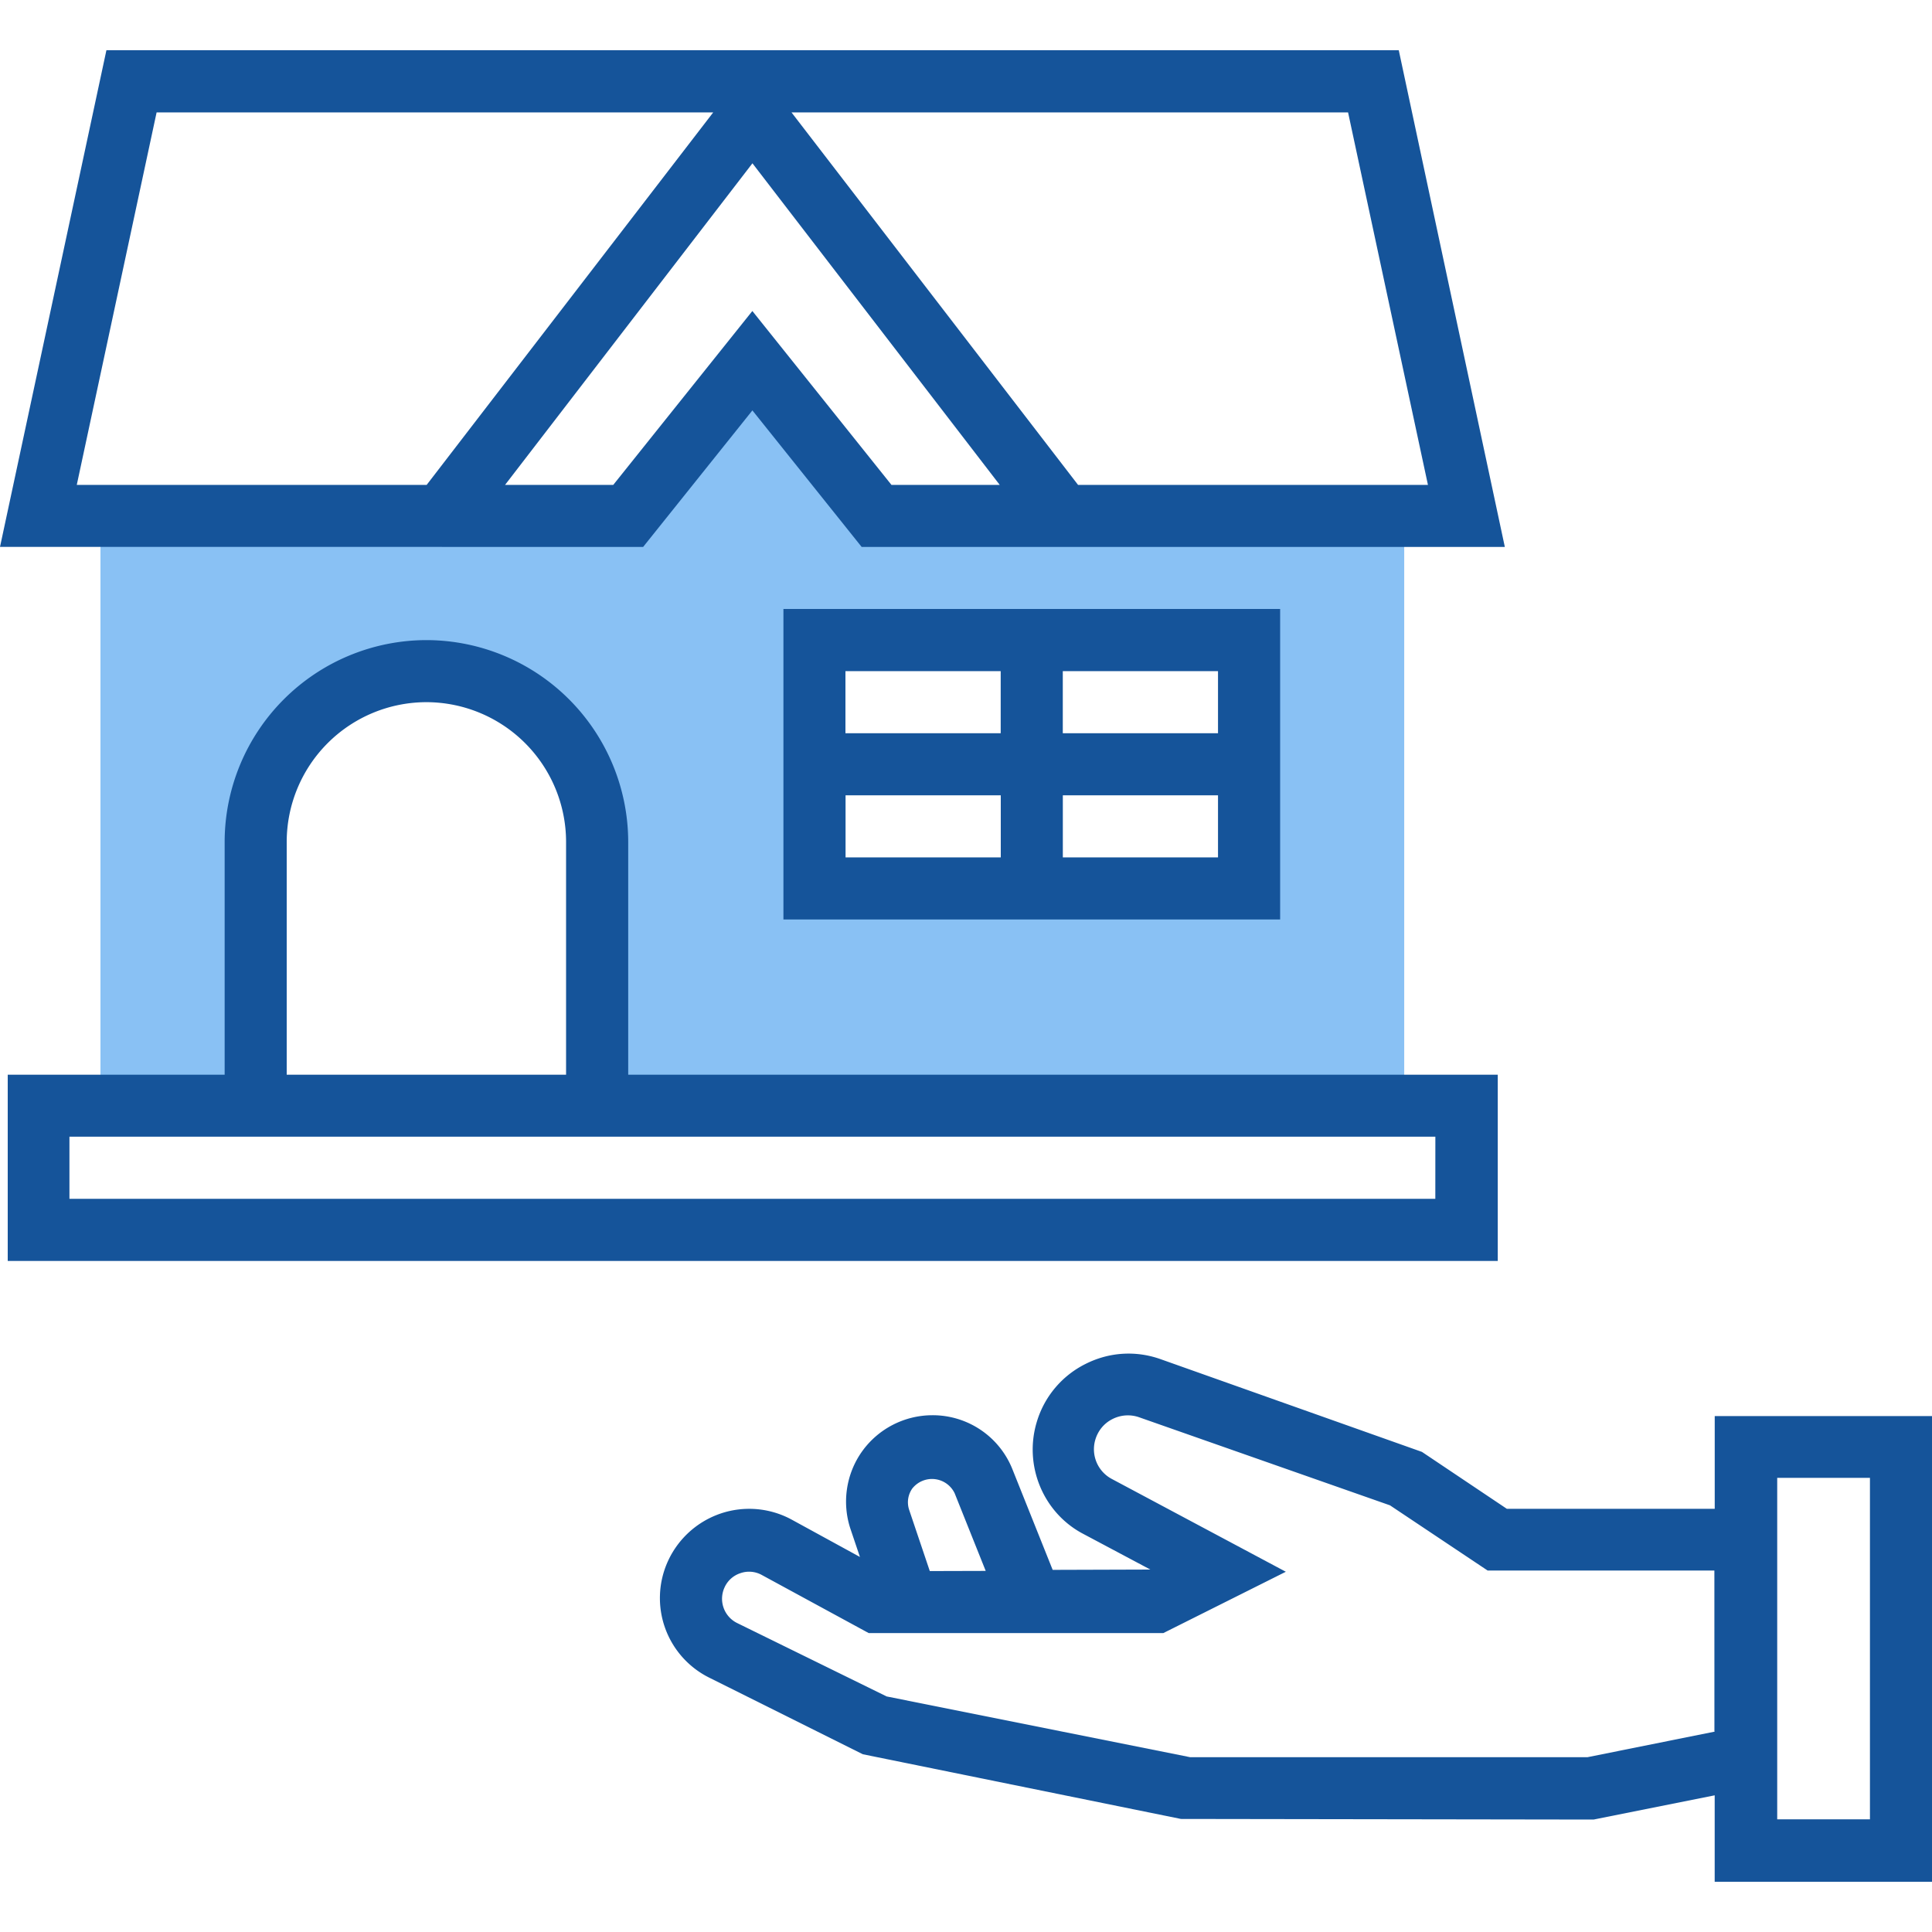
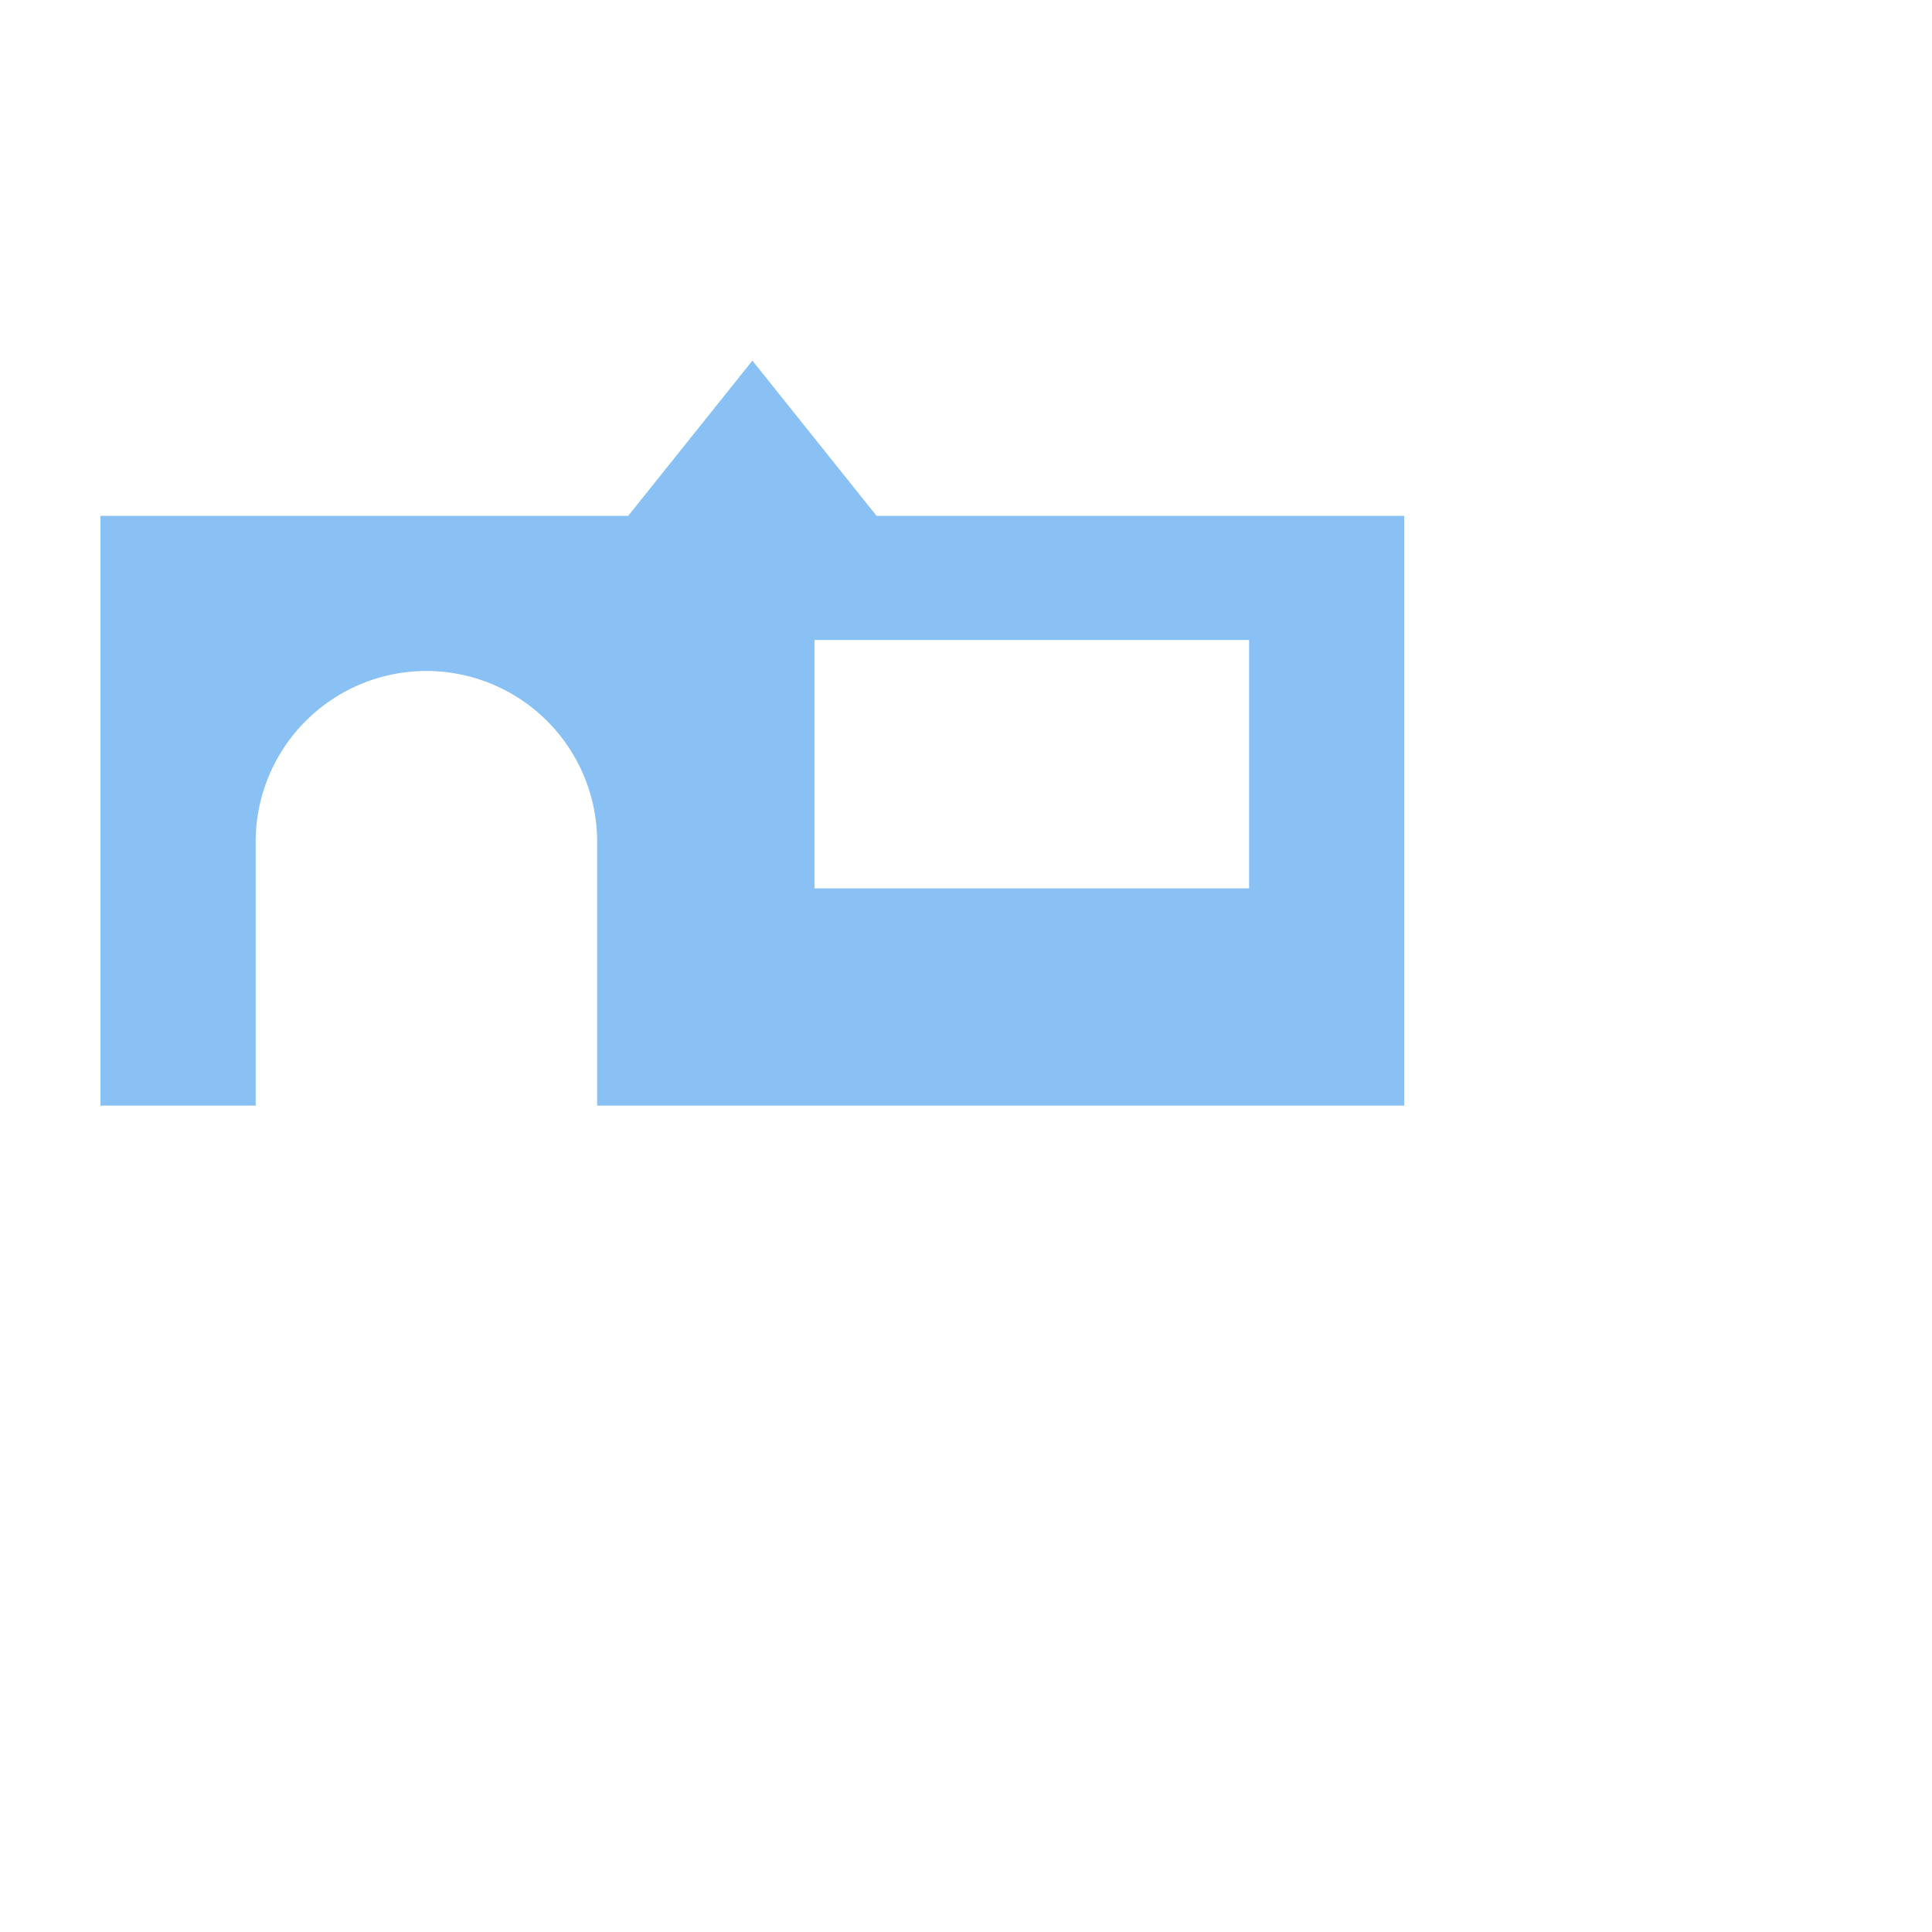
<svg xmlns="http://www.w3.org/2000/svg" width="50" height="50">
  <path fill="#89c1f4" d="M22.685 13.35l-3.213-4.017-3.214 4.017H2.6v15.264h4.017v-6.83a4.42 4.42 0 0 1 4.419-4.419 4.42 4.42 0 0 1 4.418 4.419v6.83h20.887V13.35H22.685zm9.64 9.64H21.078v-6.427h11.248v6.427z" />
-   <path d="M44.377 36.648v2.4h-5.38L36.8 37.575l-6.77-2.402c-.645-.227-1.336-.18-1.945.13a2.46 2.46 0 0 0-1.252 1.493c-.344 1.133.166 2.357 1.2 2.9l1.738.924-2.528.008-1.04-2.6a2.22 2.22 0 0 0-2.074-1.402 2.24 2.24 0 0 0-1.814.93c-.418.582-.532 1.337-.303 2.018l.243.72-1.762-.964c-.562-.307-1.23-.366-1.837-.162a2.32 2.32 0 0 0-1.37 1.235 2.3 2.3 0 0 0 1.08 3.02L22.33 45.4l8.232 1.674 10.68.016 3.134-.627V48.7H50V36.648h-5.623zm-20.76 1.866a.65.65 0 0 1 1.09.133l.803 2.008-1.447.004-.532-1.578a.62.62 0 0 1 .085-.567zm20.76 6.3l-3.293.662H30.8l-7.853-1.572-3.87-1.9a.7.7 0 0 1-.328-.917.68.68 0 0 1 .415-.374.68.68 0 0 1 .558.051l2.76 1.5h7.625l3.17-1.587-4.5-2.4a.87.87 0 0 1-.428-1.025c.07-.23.227-.42.442-.527a.88.88 0 0 1 .687-.047l6.495 2.28 2.528 1.688h5.867l.001 4.157zm4.017 2.27h-2.4v-8.837h2.4v8.837zm-9.642-19.27H16.258v-6.026a5.23 5.23 0 0 0-5.222-5.222 5.23 5.23 0 0 0-5.222 5.222v6.026H.2v4.82h38.562v-4.82zM7.42 21.787a3.62 3.62 0 0 1 3.615-3.615 3.62 3.62 0 0 1 3.615 3.615v6.026H7.42v-6.026zm29.725 9.238H1.797v-1.607h35.35l-.001 1.607zm-25.707-16.87h5.206l2.828-3.534 2.828 3.534h16.645L36.2 1.3H2.754L0 14.154h11.438zm11.633-1.606l-3.6-4.5-3.6 4.5h-2.8l6.402-8.323 6.4 8.323H23.07zm13.884 0H27.9l-7.416-9.64h14.404l2.067 9.64zm-34.968 0l2.066-9.64h14.405l-7.416 9.64H1.987zm18.288 11.247H33.13V15.76H20.275v8.034zm1.607-3.213H25.9v1.606h-4.017v-1.606zm5.624 1.606v-1.606h4.016v1.606h-4.016zm4.016-3.213h-4.017v-1.607h4.017v1.607zm-5.624-1.607v1.607H21.88v-1.607h4.017z" fill="#15549a" />
</svg>